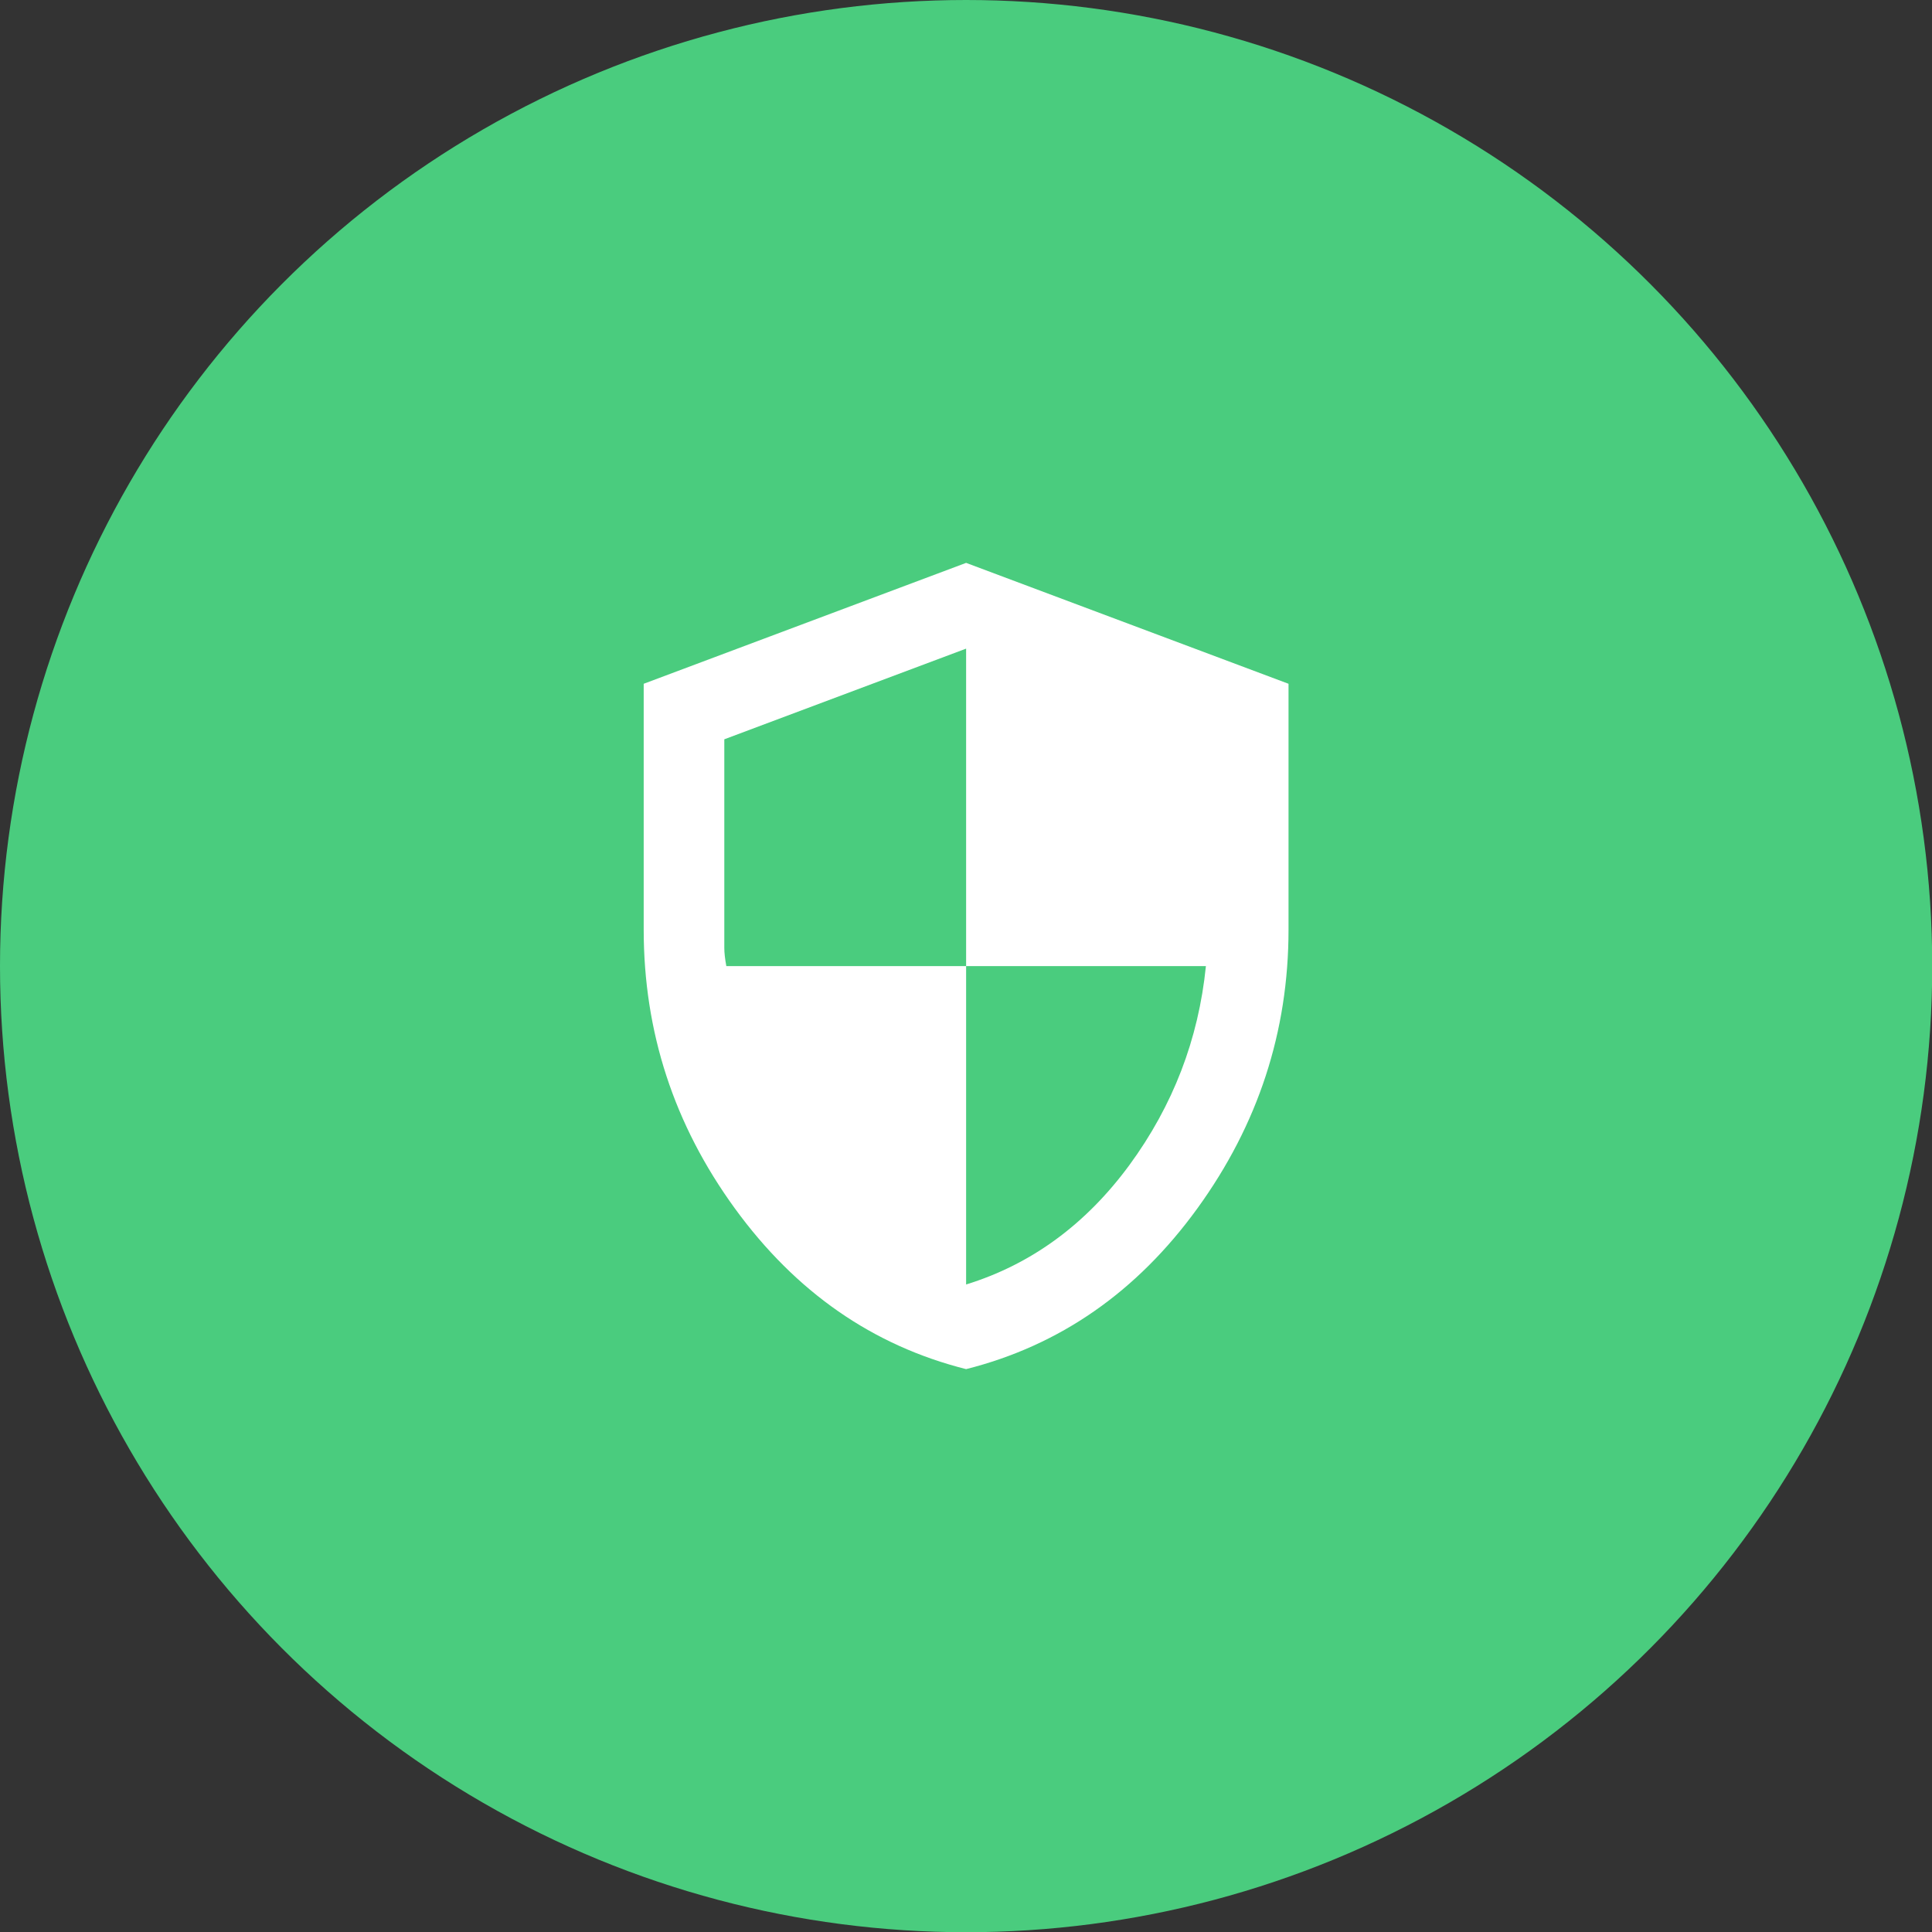
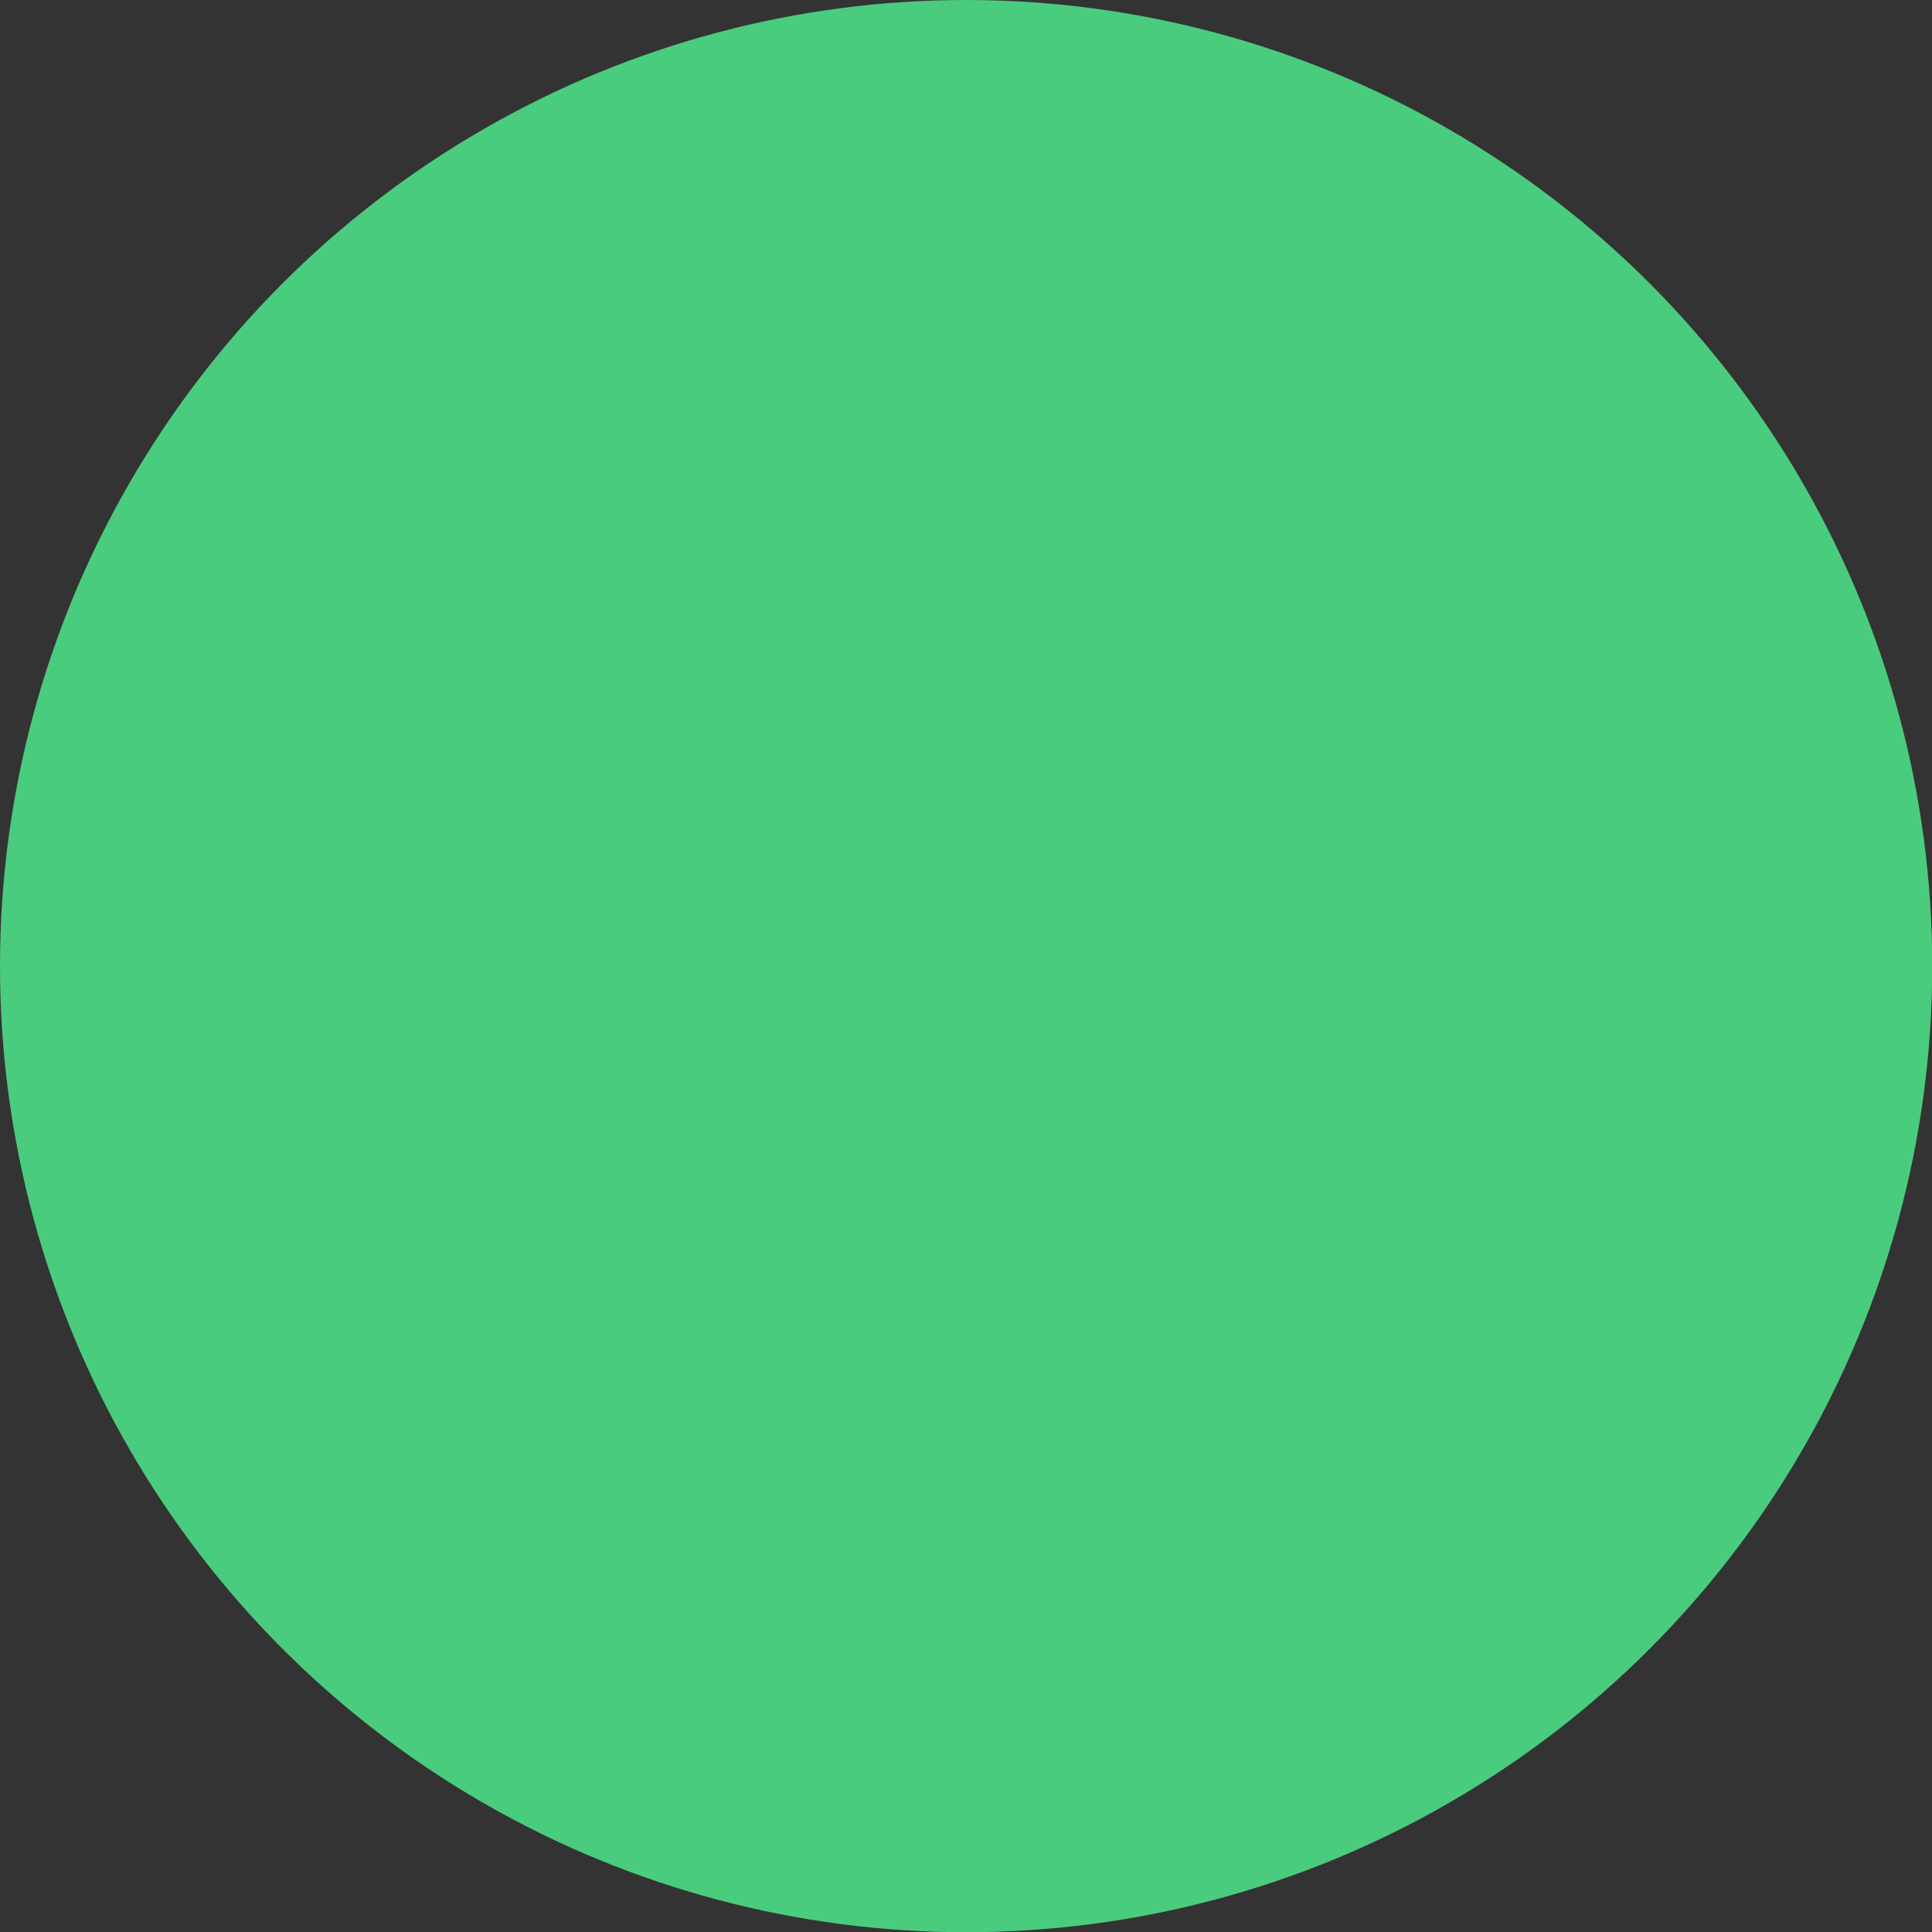
<svg xmlns="http://www.w3.org/2000/svg" id="_レイヤー_2" data-name="レイヤー 2" viewBox="0 0 86.29 86.29">
  <rect x="0" y="0" width="86.29" height="86.29" fill="#333333" stroke="none" />
  <defs>
    <style>
      .cls-1 {
        fill: #4acc7e;
      }

      .cls-1, .cls-2 {
        stroke-width: 0px;
      }

      .cls-2 {
        fill: #fff;
      }
    </style>
  </defs>
  <g id="_内容" data-name="内容">
    <circle class="cls-1" cx="43.15" cy="43.15" r="43.15" />
-     <path class="cls-2" d="M43.15,61.15c-4.17-1.05-7.61-3.44-10.33-7.18-2.72-3.74-4.07-7.88-4.07-12.45v-10.98l14.4-5.4,14.4,5.4v10.98c0,4.56-1.36,8.71-4.07,12.45s-6.16,6.13-10.33,7.18ZM43.15,57.37c2.91-.9,5.34-2.68,7.29-5.33,1.95-2.66,3.09-5.62,3.42-8.89h-10.71v-14.18l-10.8,4.05v9.32c0,.21.03.48.09.81h10.71v14.22Z" />
  </g>
</svg>